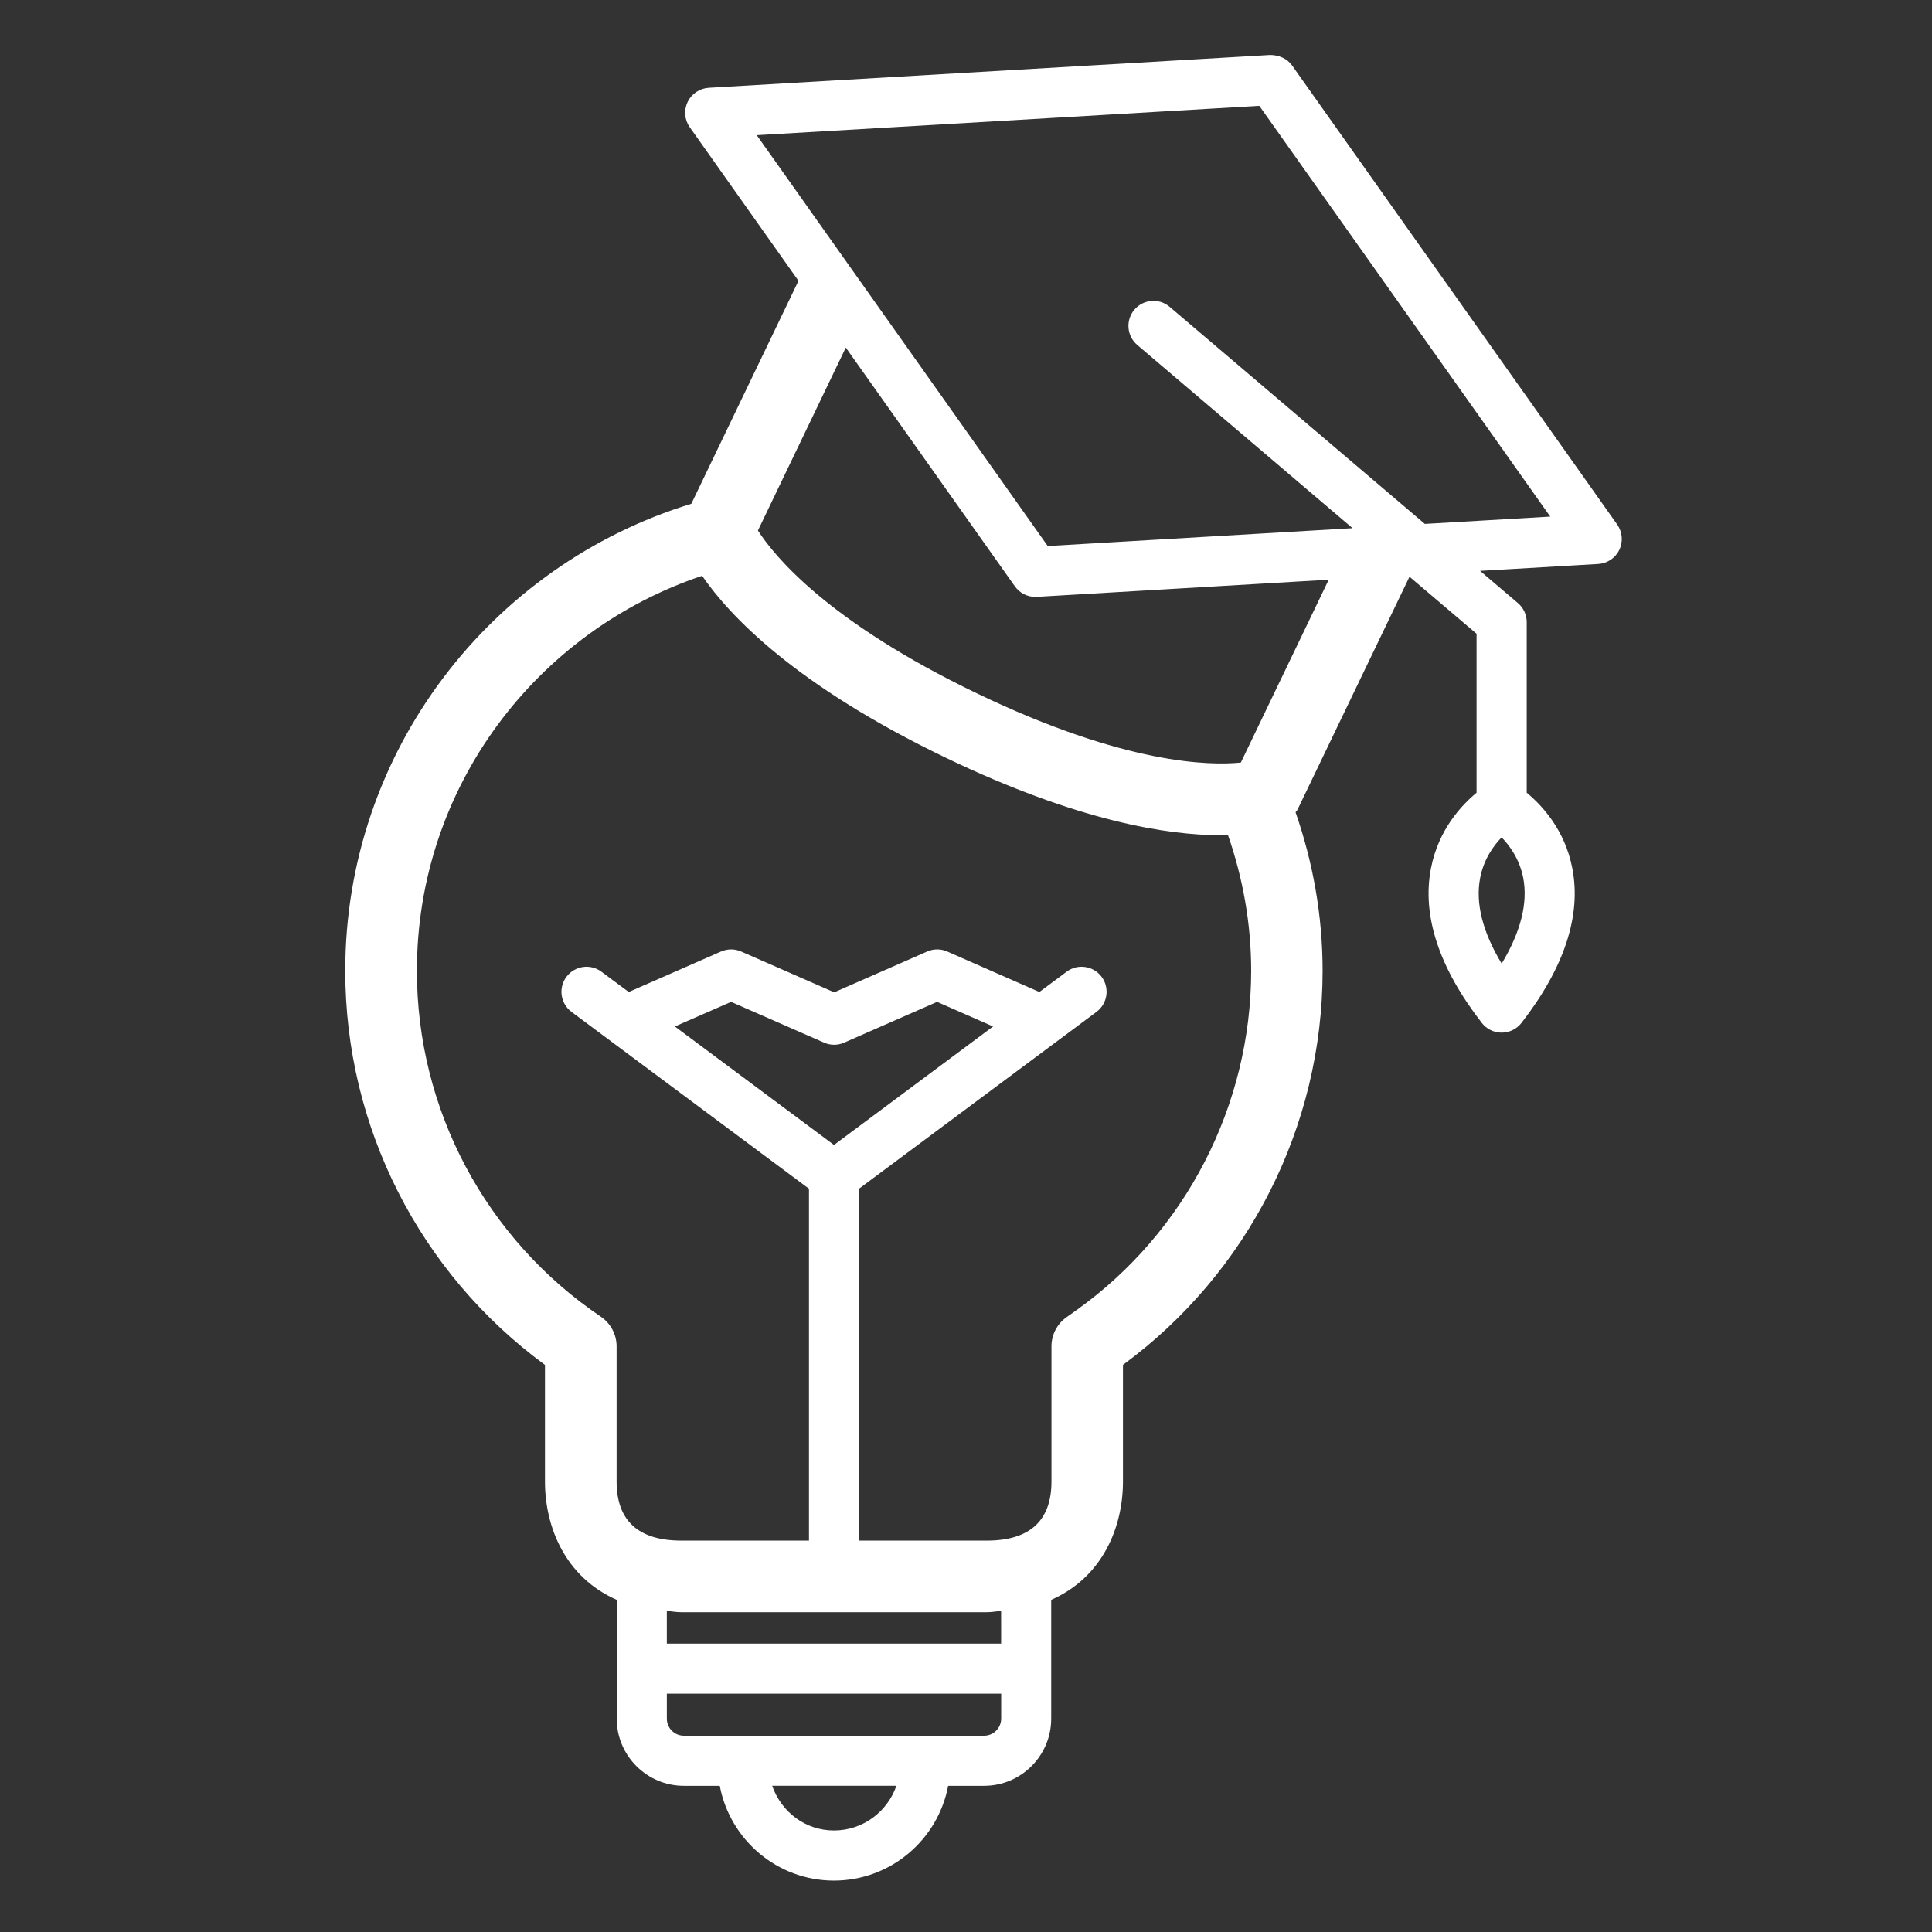
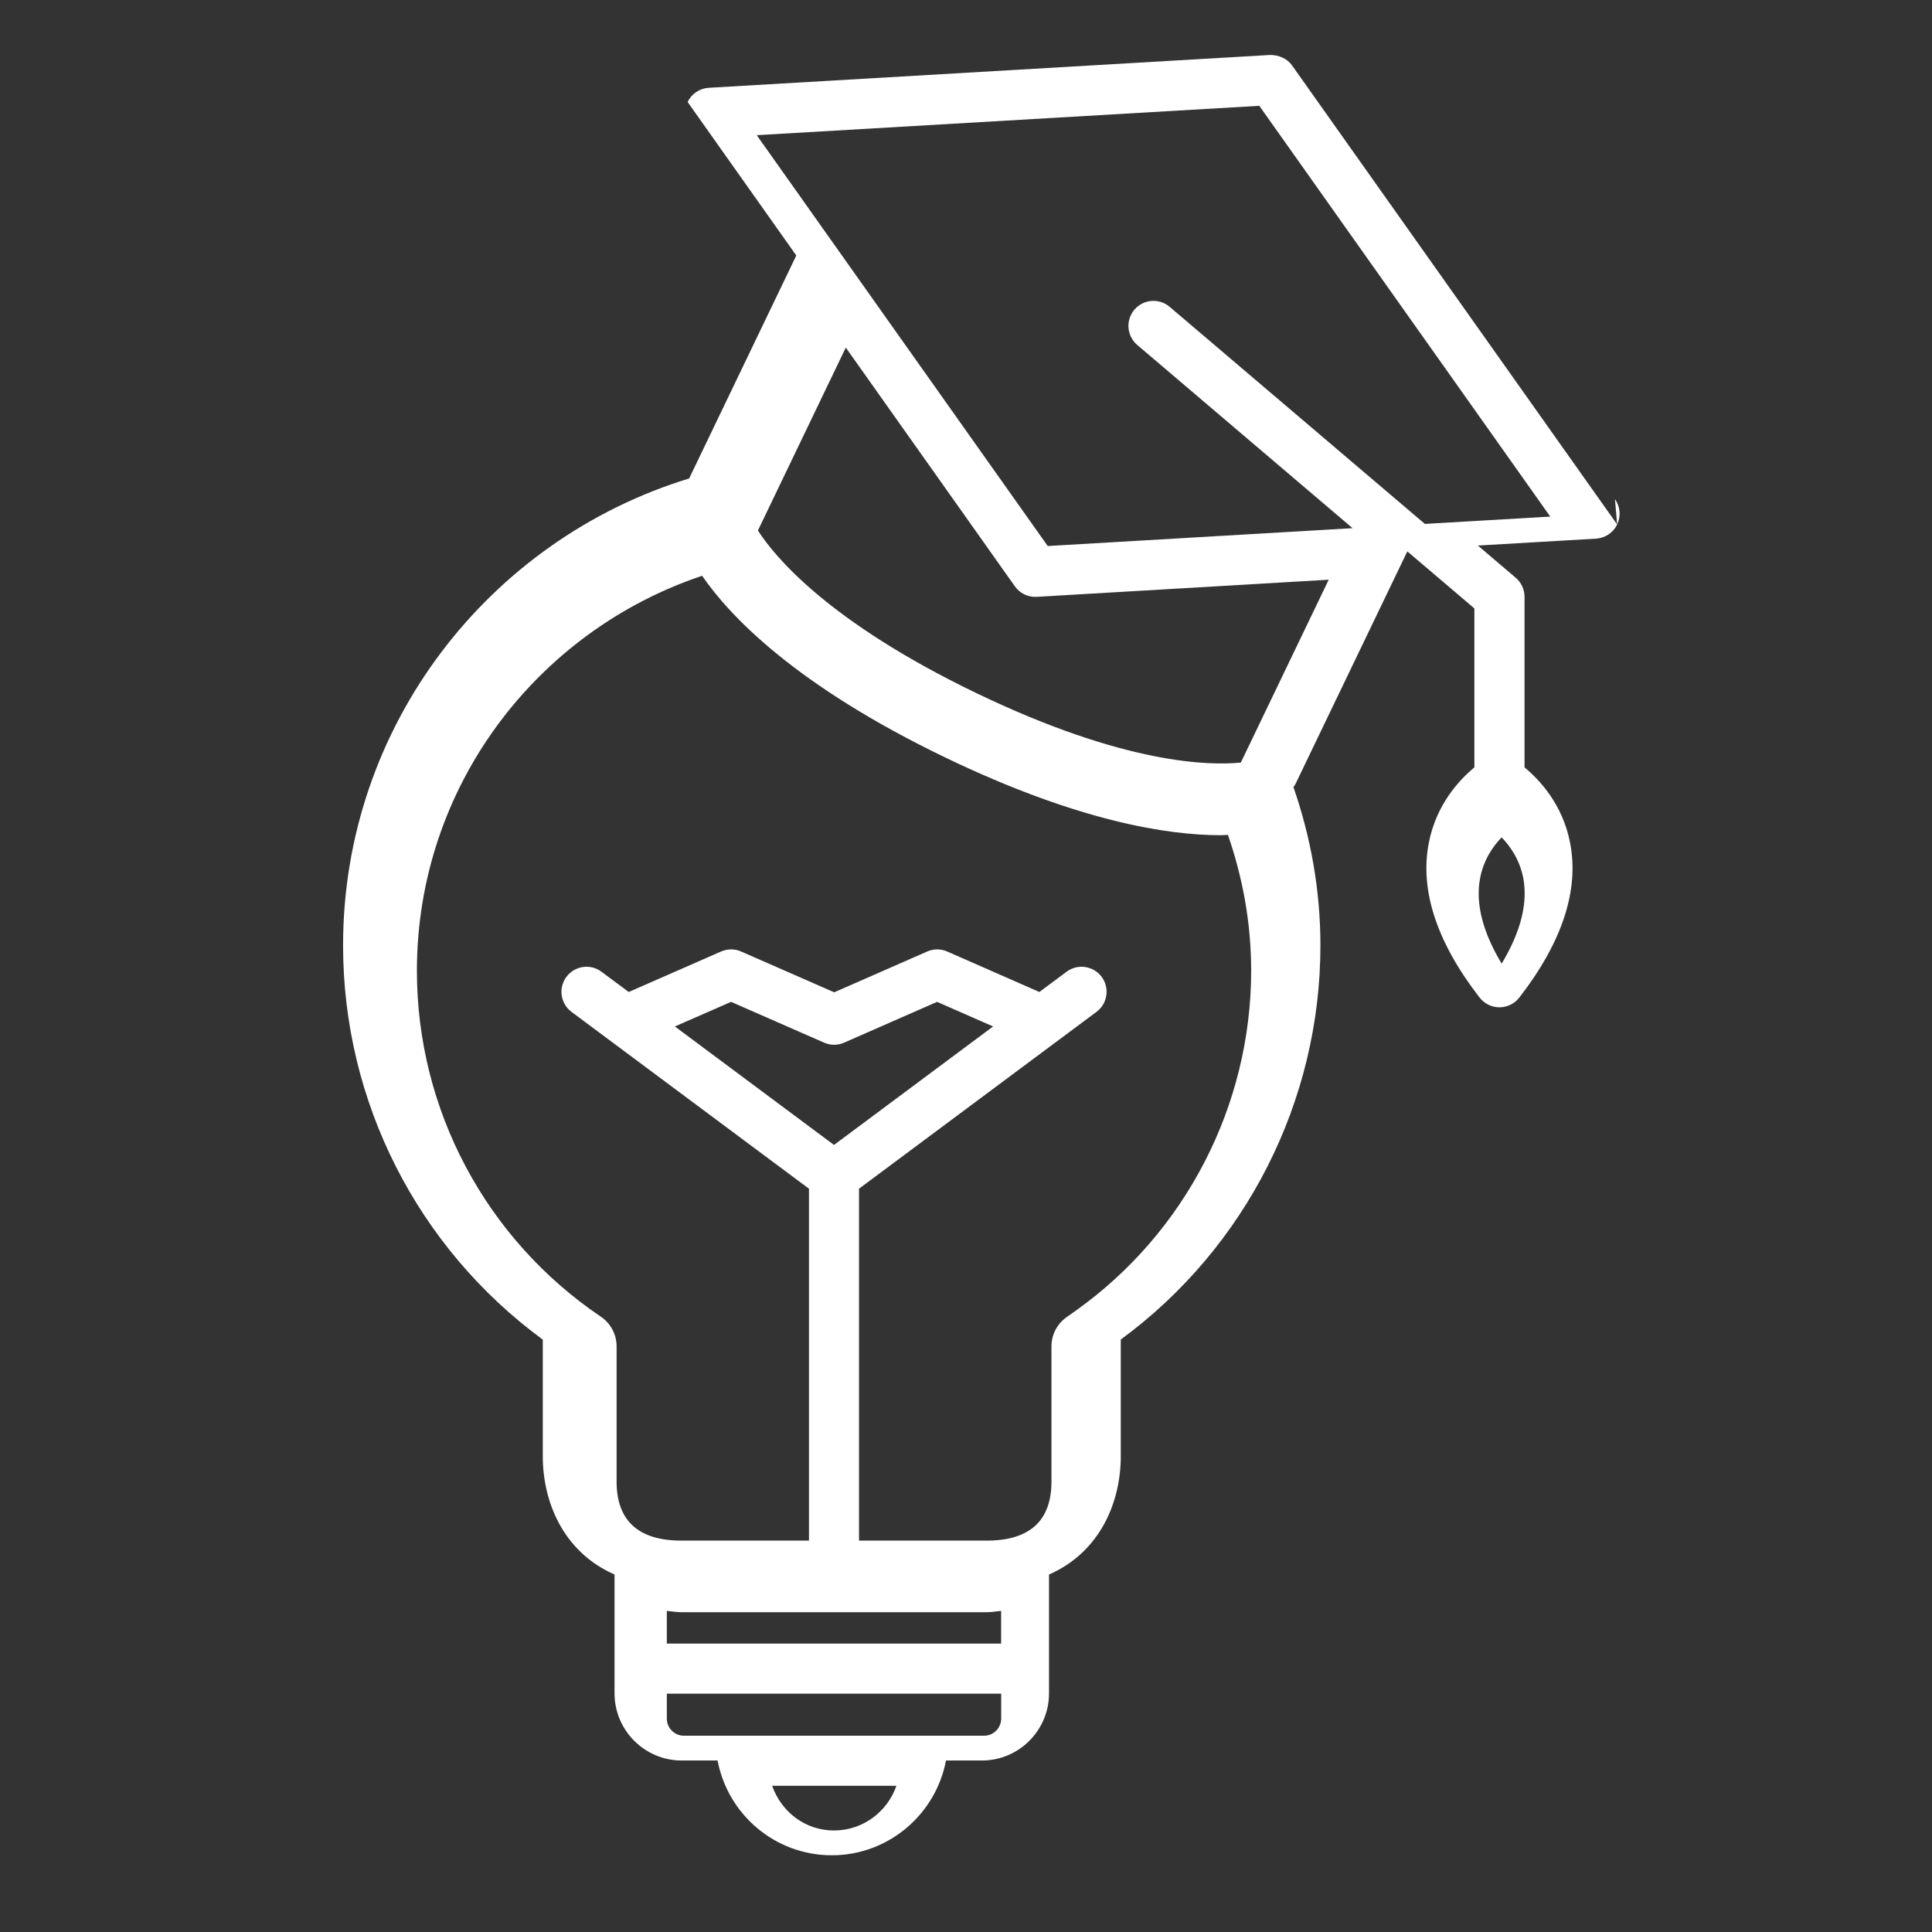
<svg xmlns="http://www.w3.org/2000/svg" version="1.1" id="Layer_1" x="0px" y="0px" width="550px" height="550px" viewBox="75 4.5 550 550" enable-background="new 75 4.5 550 550" xml:space="preserve">
  <rect x="75" y="4.5" width="550" height="550" fill="#333333" stroke="none" />
  <g>
-     <path fill="#FFFFFF" d="M535.37,153.8L442.839,23.15c-1.414-2.004-3.777-2.973-6.223-3.004l-159.86,9.348   c-2.586,0.164-4.879,1.699-6.008,4.031c-1.109,2.332-0.883,5.102,0.621,7.207l30.941,43.711l-30.504,63.473   c-56.938,17.41-98.52,70.367-98.52,132.95c0,44.453,21.156,85.996,56.855,112.2v33.223c0,12.789,5.672,27.156,20.426,33.652v33.823   c0,10.539,8.574,19.121,19.109,19.121h10.223c2.902,15.345,16.344,26.98,32.512,26.98c16.148,0,29.609-11.648,32.512-26.98h10.223   c10.539,0,19.109-8.582,19.109-19.121v-33.823c14.754-6.496,20.426-20.863,20.426-33.652v-33.242   c35.637-26.156,56.836-67.953,56.836-112.18c0-15.824-2.781-30.965-7.699-45.137c0.164-0.254,0.418-0.438,0.539-0.711   l31.898-66.344l19.09,16.238v45.258c-4.176,3.461-10.855,10.457-12.98,21.523c-2.605,13.461,2.27,28.273,14.48,44.016   c1.355,1.742,3.441,2.758,5.652,2.758c2.188,0,4.277-1.027,5.629-2.758c12.207-15.742,17.086-30.555,14.479-44.016   c-2.129-11.066-8.785-18.062-12.979-21.523v-48.559c0-2.086-0.918-4.074-2.504-5.426l-10.781-9.172l33.652-1.965   c2.586-0.164,4.879-1.699,6.008-4.031c1.094-2.336,0.871-5.094-0.637-7.211L535.37,153.8z M312.42,525.6   c-8.074,0-14.918-5.133-17.613-12.727h35.383C327.624,520.256,320.659,525.6,312.42,525.6z M355.166,498.62h-85.477   c-2.688,0-4.855-2.18-4.855-4.867v-7.105h95.18v7.105C360.01,496.44,357.822,498.62,355.166,498.62L355.166,498.62z    M360.01,472.393h-95.18v-9.297c1.395,0.102,2.625,0.367,4.114,0.367h86.941c1.488,0,2.73-0.266,4.113-0.367l0.004,9.297H360.01z    M312.42,330.443l-45.301-33.73l16.004-7.004l26.473,11.605c0.918,0.406,1.895,0.609,2.859,0.609c0.969,0,1.965-0.203,2.859-0.609   l26.453-11.605l15.945,7.004L312.42,330.443z M381.373,377.533l-2.707,1.914c-2.73,1.914-4.336,5.02-4.336,8.328v38.496   c0,11.16-6.199,16.809-18.438,16.809h-36.349V342.9l67.599-50.34c3.168-2.352,3.816-6.82,1.477-9.969   c-2.363-3.168-6.844-3.816-9.977-1.465l-7.758,5.773l-26.208-11.516c-1.832-0.816-3.922-0.816-5.742,0l-26.453,11.605   l-26.473-11.605c-1.832-0.816-3.898-0.805-5.73-0.012l-26.289,11.527l-7.777-5.773c-3.145-2.352-7.594-1.699-9.969,1.465   c-2.344,3.156-1.691,7.617,1.457,9.969l67.598,50.34v100.18H268.97c-12.227,0-18.438-5.66-18.438-16.809v-38.496   c0-3.379-1.691-6.547-4.488-8.441c-32.773-22.145-52.363-58.965-52.363-98.48c0-52.336,34.109-96.676,81.199-112.44   c7.777,11.32,26.391,31.137,69.398,51.816c37.742,18.145,63.238,22.035,78.176,22.035c0.793,0,1.375-0.07,2.109-0.09   c4.215,12.148,6.617,25.117,6.617,38.68c-0.02,38.305-18.651,74.449-49.81,96.676L381.373,377.533z M428.24,221.583   c-8.695,0.875-32.754,0.684-75.152-19.703c-42.559-20.465-57.73-39.18-62.324-46.359l25.016-52.07l48.128,67.953   c1.332,1.902,3.523,3.016,5.805,3.016c0.141,0,0.273-0.012,0.418-0.012l83.126-4.879L428.24,221.583z M502.494,278.825   c-5.406-8.98-7.473-17.105-6.16-24.223c0.996-5.418,3.797-9.297,6.148-11.719c2.332,2.395,5.109,6.23,6.148,11.527   C509.998,261.566,507.943,269.75,502.494,278.825L502.494,278.825z M480.627,153.645l-72.648-61.793   c-3.004-2.559-7.496-2.18-10.039,0.805c-2.547,3.004-2.188,7.492,0.816,10.051l61.293,52.152l-86.781,5.082l-82.839-116.96   l143.07-8.359l82.828,116.94L480.627,153.645z" />
+     <path fill="#FFFFFF" d="M535.37,153.8L442.839,23.15c-1.414-2.004-3.777-2.973-6.223-3.004l-159.86,9.348   c-2.586,0.164-4.879,1.699-6.008,4.031l30.941,43.711l-30.504,63.473   c-56.938,17.41-98.52,70.367-98.52,132.95c0,44.453,21.156,85.996,56.855,112.2v33.223c0,12.789,5.672,27.156,20.426,33.652v33.823   c0,10.539,8.574,19.121,19.109,19.121h10.223c2.902,15.345,16.344,26.98,32.512,26.98c16.148,0,29.609-11.648,32.512-26.98h10.223   c10.539,0,19.109-8.582,19.109-19.121v-33.823c14.754-6.496,20.426-20.863,20.426-33.652v-33.242   c35.637-26.156,56.836-67.953,56.836-112.18c0-15.824-2.781-30.965-7.699-45.137c0.164-0.254,0.418-0.438,0.539-0.711   l31.898-66.344l19.09,16.238v45.258c-4.176,3.461-10.855,10.457-12.98,21.523c-2.605,13.461,2.27,28.273,14.48,44.016   c1.355,1.742,3.441,2.758,5.652,2.758c2.188,0,4.277-1.027,5.629-2.758c12.207-15.742,17.086-30.555,14.479-44.016   c-2.129-11.066-8.785-18.062-12.979-21.523v-48.559c0-2.086-0.918-4.074-2.504-5.426l-10.781-9.172l33.652-1.965   c2.586-0.164,4.879-1.699,6.008-4.031c1.094-2.336,0.871-5.094-0.637-7.211L535.37,153.8z M312.42,525.6   c-8.074,0-14.918-5.133-17.613-12.727h35.383C327.624,520.256,320.659,525.6,312.42,525.6z M355.166,498.62h-85.477   c-2.688,0-4.855-2.18-4.855-4.867v-7.105h95.18v7.105C360.01,496.44,357.822,498.62,355.166,498.62L355.166,498.62z    M360.01,472.393h-95.18v-9.297c1.395,0.102,2.625,0.367,4.114,0.367h86.941c1.488,0,2.73-0.266,4.113-0.367l0.004,9.297H360.01z    M312.42,330.443l-45.301-33.73l16.004-7.004l26.473,11.605c0.918,0.406,1.895,0.609,2.859,0.609c0.969,0,1.965-0.203,2.859-0.609   l26.453-11.605l15.945,7.004L312.42,330.443z M381.373,377.533l-2.707,1.914c-2.73,1.914-4.336,5.02-4.336,8.328v38.496   c0,11.16-6.199,16.809-18.438,16.809h-36.349V342.9l67.599-50.34c3.168-2.352,3.816-6.82,1.477-9.969   c-2.363-3.168-6.844-3.816-9.977-1.465l-7.758,5.773l-26.208-11.516c-1.832-0.816-3.922-0.816-5.742,0l-26.453,11.605   l-26.473-11.605c-1.832-0.816-3.898-0.805-5.73-0.012l-26.289,11.527l-7.777-5.773c-3.145-2.352-7.594-1.699-9.969,1.465   c-2.344,3.156-1.691,7.617,1.457,9.969l67.598,50.34v100.18H268.97c-12.227,0-18.438-5.66-18.438-16.809v-38.496   c0-3.379-1.691-6.547-4.488-8.441c-32.773-22.145-52.363-58.965-52.363-98.48c0-52.336,34.109-96.676,81.199-112.44   c7.777,11.32,26.391,31.137,69.398,51.816c37.742,18.145,63.238,22.035,78.176,22.035c0.793,0,1.375-0.07,2.109-0.09   c4.215,12.148,6.617,25.117,6.617,38.68c-0.02,38.305-18.651,74.449-49.81,96.676L381.373,377.533z M428.24,221.583   c-8.695,0.875-32.754,0.684-75.152-19.703c-42.559-20.465-57.73-39.18-62.324-46.359l25.016-52.07l48.128,67.953   c1.332,1.902,3.523,3.016,5.805,3.016c0.141,0,0.273-0.012,0.418-0.012l83.126-4.879L428.24,221.583z M502.494,278.825   c-5.406-8.98-7.473-17.105-6.16-24.223c0.996-5.418,3.797-9.297,6.148-11.719c2.332,2.395,5.109,6.23,6.148,11.527   C509.998,261.566,507.943,269.75,502.494,278.825L502.494,278.825z M480.627,153.645l-72.648-61.793   c-3.004-2.559-7.496-2.18-10.039,0.805c-2.547,3.004-2.188,7.492,0.816,10.051l61.293,52.152l-86.781,5.082l-82.839-116.96   l143.07-8.359l82.828,116.94L480.627,153.645z" />
  </g>
</svg>